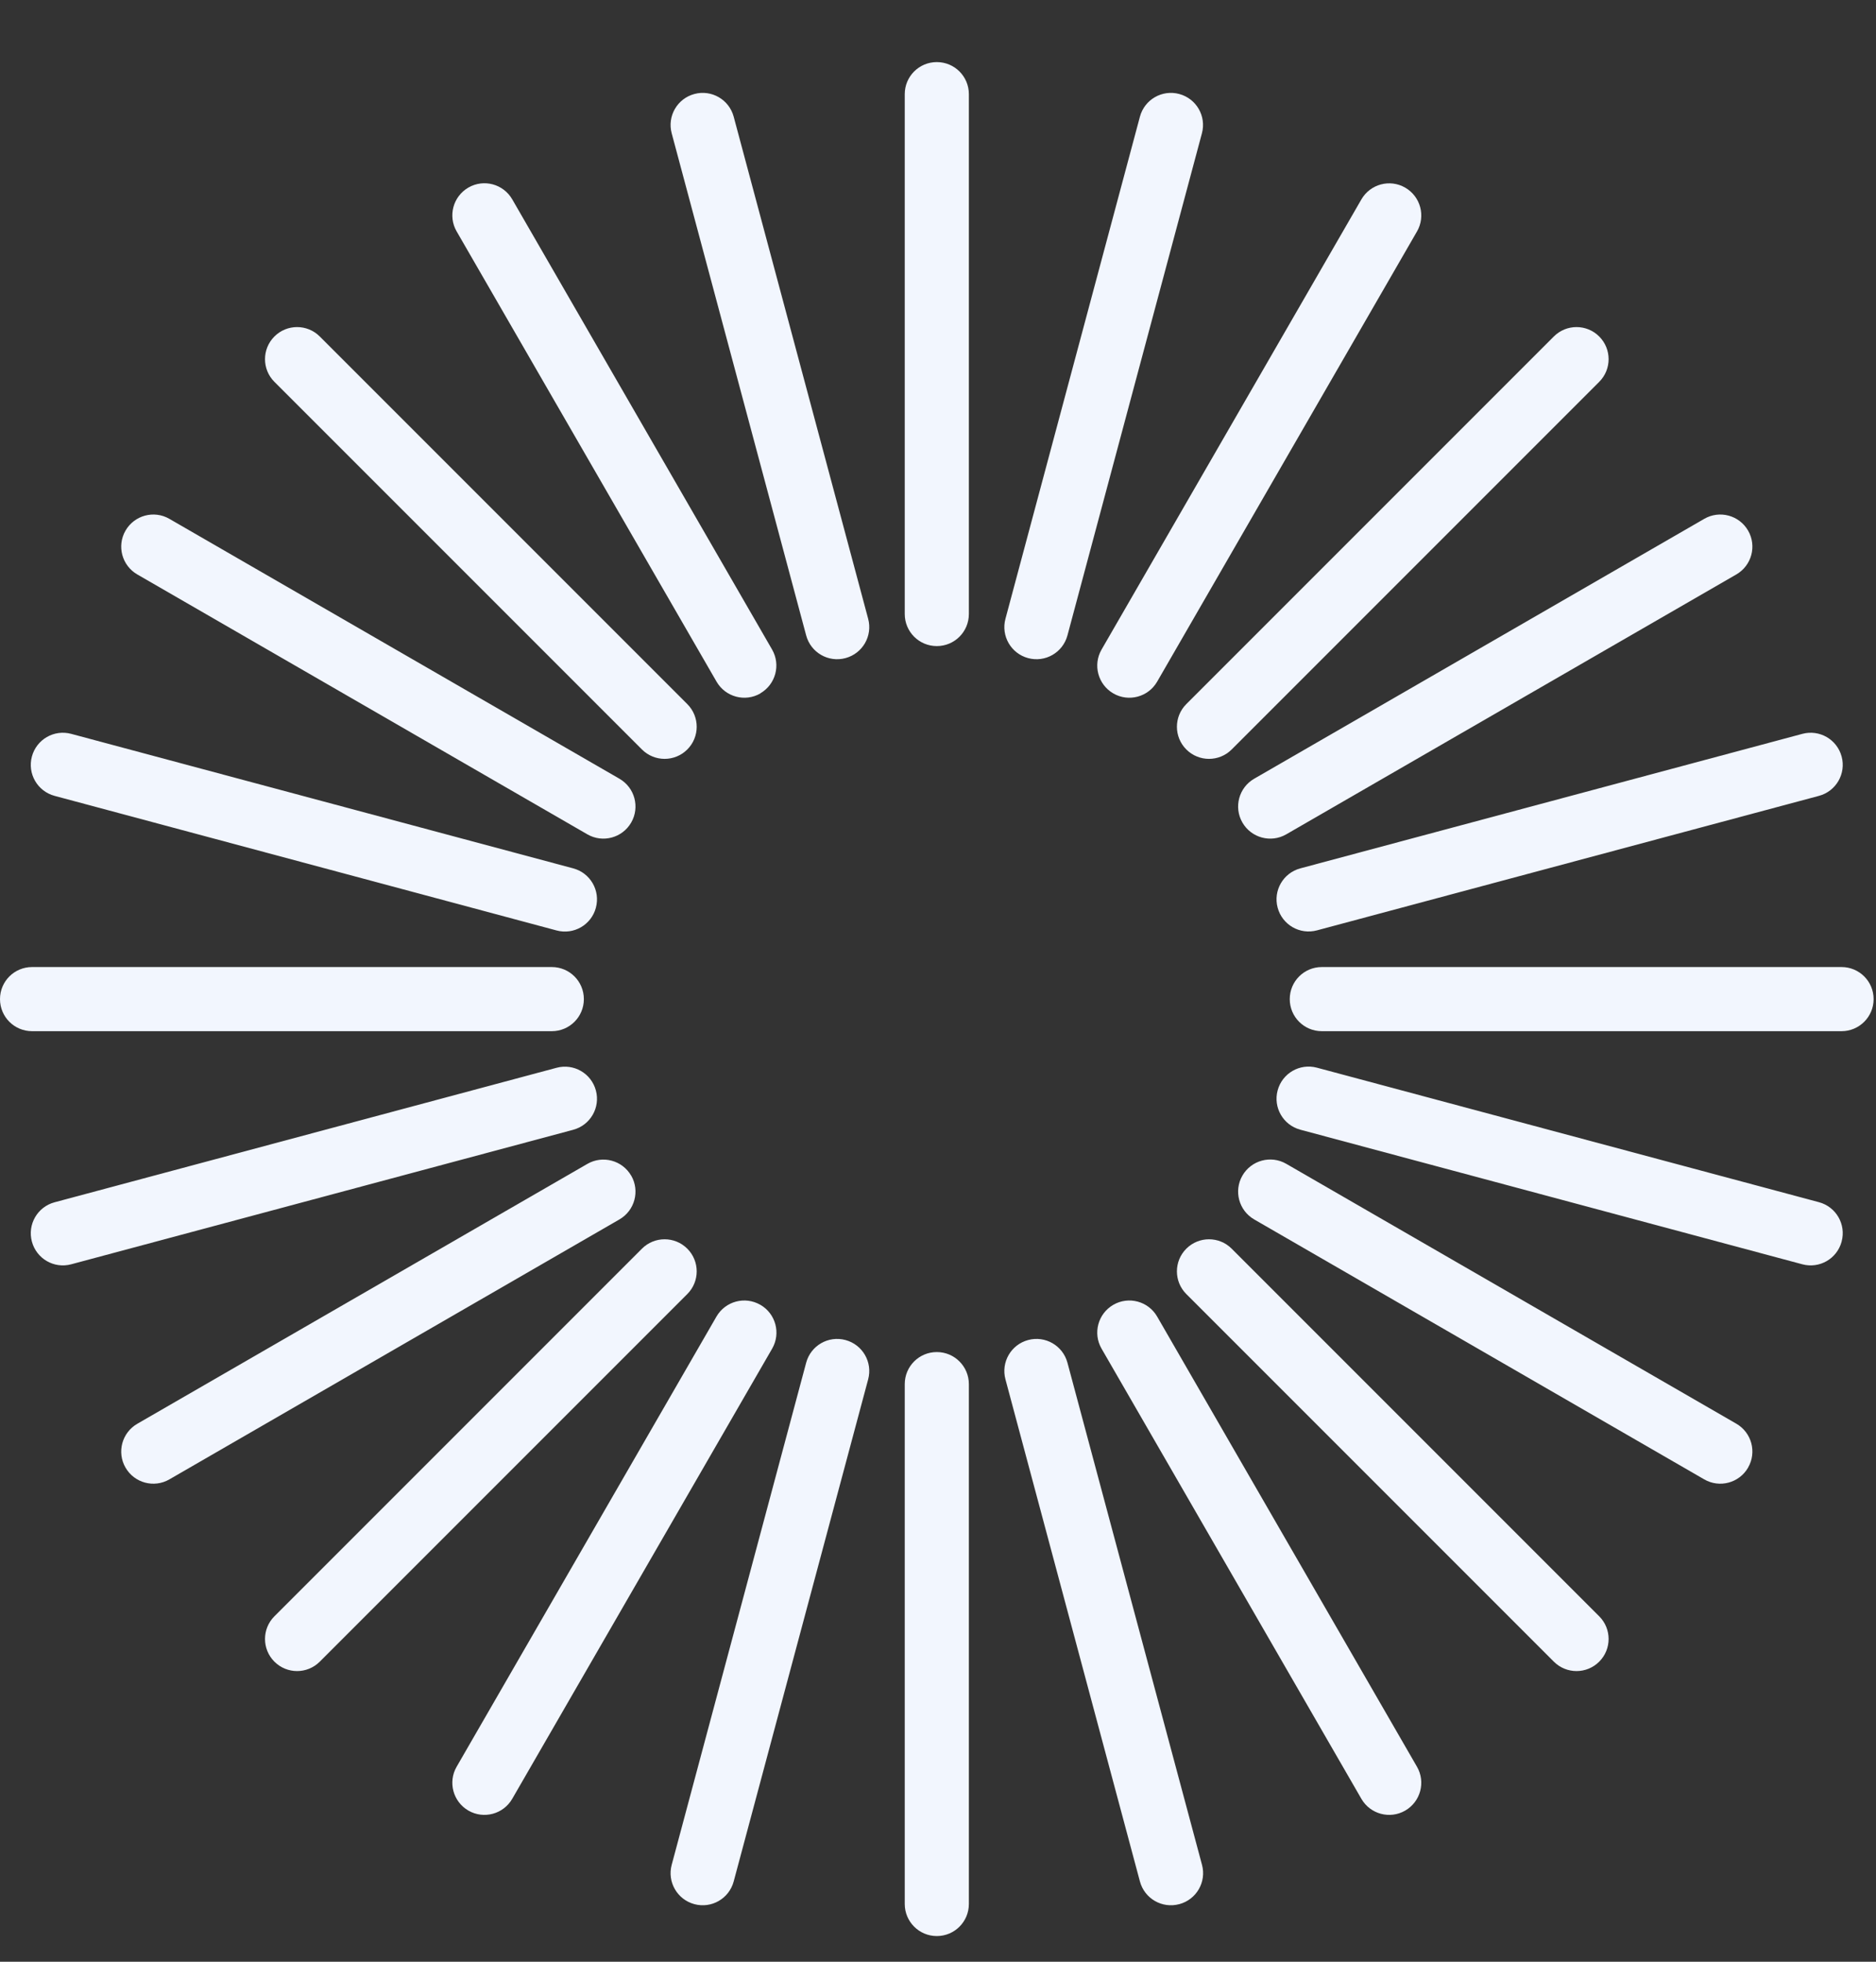
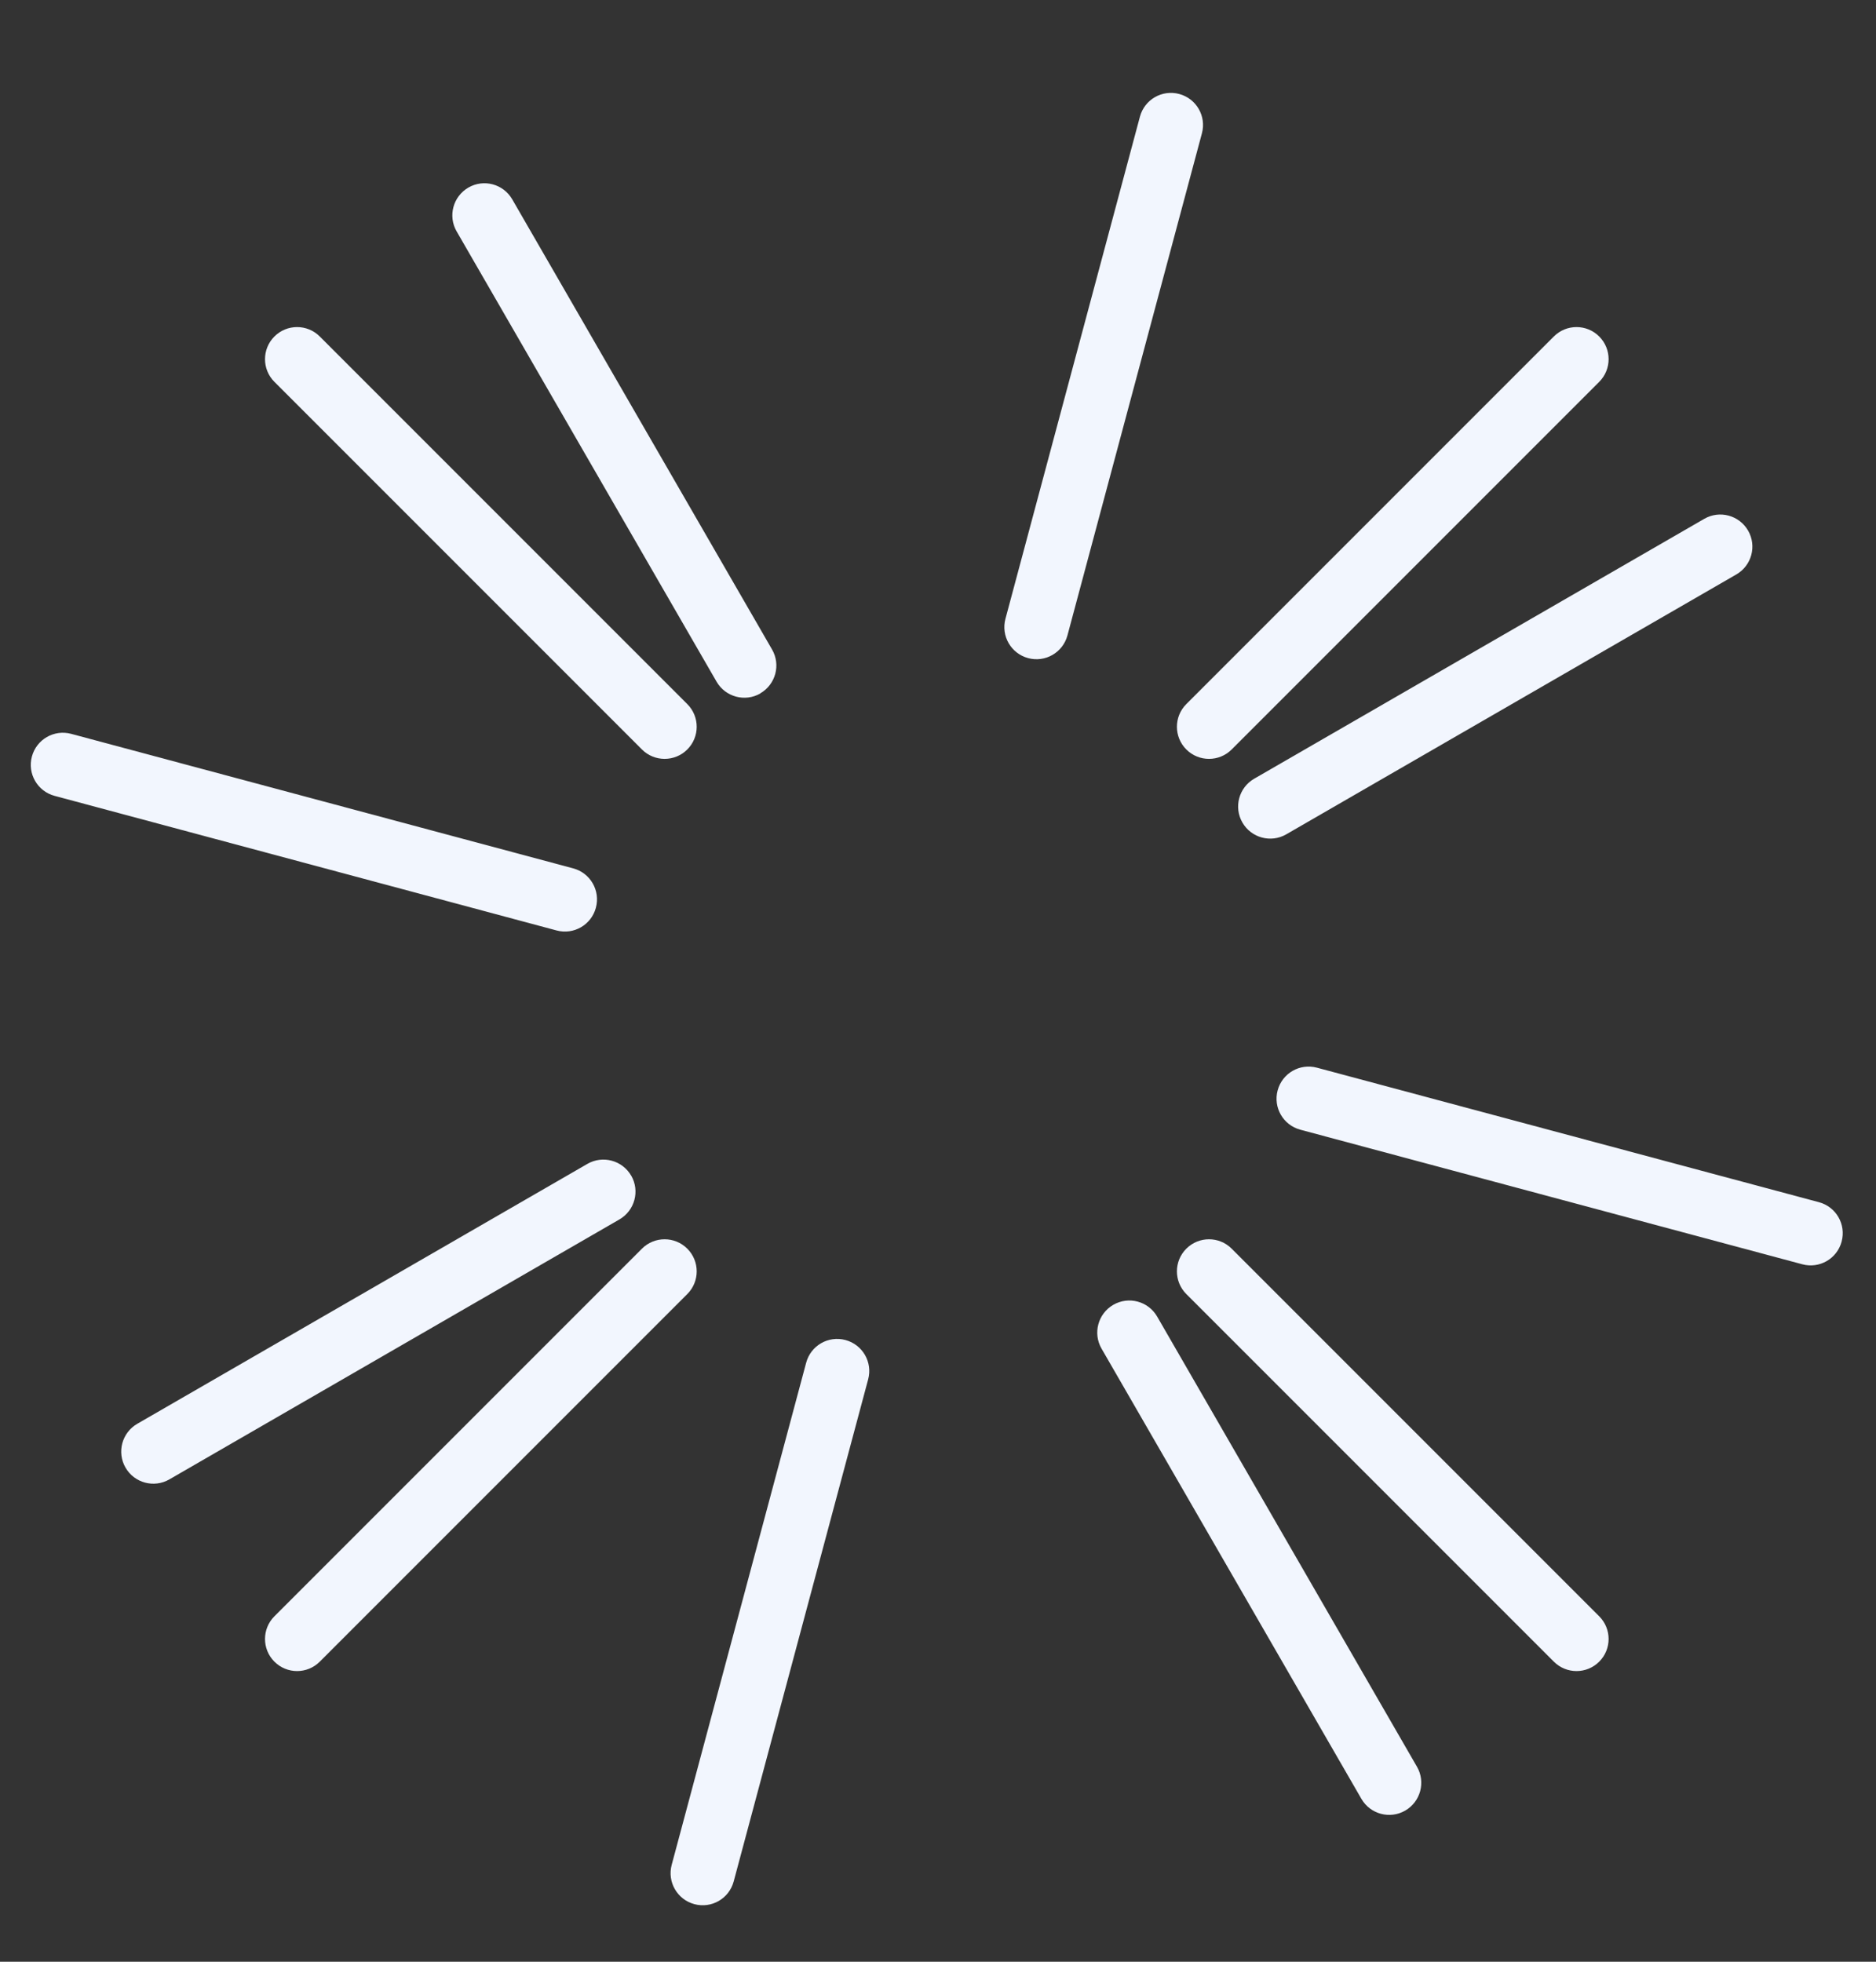
<svg xmlns="http://www.w3.org/2000/svg" width="22" height="23" fill="none">
  <rect width="100%" height="100%" fill="#333333" stroke="none" />
  <g fill-rule="evenodd" fill="#f2f6fe">
-     <path d="M10.986.728c.208 0 .376.168.376.376v6.095c0 .208-.168.376-.376.376s-.376-.168-.376-.376V1.104c0-.208.168-.376.376-.376zm0 15.124c.208 0 .376.169.376.376v6.095c0 .208-.168.376-.376.376s-.376-.169-.376-.376v-6.095c0-.208.168-.376.376-.376zm10.986-4.138c0 .208-.169.376-.376.376h-6.095c-.208 0-.376-.168-.376-.376s.168-.376.376-.376h6.095c.208 0 .376.168.376.376zm-15.125 0c0 .208-.168.376-.376.376H.376c-.208 0-.376-.168-.376-.376s.168-.376.376-.376h6.095c.208 0 .376.168.376.376z" />
    <use href="#B" />
    <use href="#B" x="-10.694" y="10.695" />
    <use href="#C" />
    <use href="#C" x="-10.694" y="-10.695" />
    <path d="M13.829 1.102c.201.054.32.26.266.461L12.518 7.45c-.054.201-.26.32-.461.266s-.32-.26-.266-.461l1.577-5.887c.054-.201.26-.32.461-.266zM9.915 15.711c.201.054.32.26.266.461l-1.577 5.887c-.054.201-.26.32-.461.266s-.32-.26-.266-.461l1.577-5.887c.054-.201.26-.32.461-.266zm11.682-1.154c-.054.201-.26.32-.461.266l-5.887-1.578c-.201-.054-.32-.26-.266-.461s.26-.32.461-.266l5.887 1.577c.201.054.32.26.266.461zM6.988 10.643c-.054.201-.26.32-.461.266L.64 9.331c-.201-.054-.32-.26-.266-.461s.26-.32.461-.266l5.887 1.577c.201.054.32.26.266.461zM20.5 6.221c.104.18.042.41-.138.514l-5.278 3.047c-.18.104-.41.042-.514-.138s-.042-.41.138-.514l5.278-3.047c.18-.104.41-.042.514.138zM7.402 13.783c.104.18.042.41-.138.514l-5.278 3.048c-.18.104-.41.042-.514-.138s-.042-.41.138-.514l5.278-3.047c.18-.104.41-.042.514.138zm9.077 7.445c-.18.104-.41.042-.514-.138l-3.047-5.278c-.104-.18-.042-.41.138-.514s.41-.042.514.138l3.047 5.278c.104.18.042.41-.138.514zM8.917 8.13c-.18.104-.41.042-.514-.138L5.355 2.713c-.104-.18-.042-.41.138-.514s.41-.042.514.138l3.047 5.278c.104.18.042.41-.138.514z" />
-     <path d="M16.479 2.2c.18.104.242.334.138.514L13.57 7.992c-.104.18-.334.242-.514.138s-.242-.334-.138-.514l3.047-5.278c.104-.18.334-.242.514-.138zM8.917 15.298c.18.104.242.334.138.514L6.007 21.09c-.104.18-.334.242-.514.138s-.242-.334-.138-.514l3.047-5.278c.104-.18.334-.242.514-.138zM20.5 17.207c-.104.18-.334.242-.514.138l-5.278-3.048c-.18-.104-.242-.334-.138-.514s.334-.242.514-.138l5.278 3.047c.18.104.242.334.138.514zM7.402 9.644c-.104.18-.334.242-.514.138L1.61 6.735c-.18-.104-.242-.334-.138-.514s.334-.242.514-.138L7.264 9.13c.18.104.242.334.138.514zm14.195-.774c.054.201-.065.407-.266.461l-5.887 1.577c-.201.054-.407-.065-.461-.266s.065-.407.266-.461l5.887-1.577c.201-.054.407.065.461.266zM6.988 12.785c.054.201-.065.407-.266.461L.835 14.823c-.201.054-.407-.065-.461-.266s.065-.407.266-.461l5.887-1.577c.201-.054.407.065.461.266zm6.841 9.54c-.201.054-.407-.065-.461-.266l-1.577-5.887c-.054-.201.065-.407.266-.461s.407.065.461.266l1.578 5.887c.054.201-.065.407-.266.461zM9.915 7.716c-.201.054-.407-.065-.461-.266L7.877 1.563c-.054-.201.065-.407.266-.461s.407.065.461.266l1.577 5.887c.054.201-.065.407-.266.461z" />
  </g>
  <defs>
    <path id="B" d="M18.754 3.945c.147.147.147.385 0 .532l-4.31 4.31c-.147.147-.385.147-.532 0s-.147-.385 0-.532l4.31-4.31c.147-.147.385-.147.532 0z" />
    <path id="C" d="M18.754 19.482c-.147.147-.385.147-.532 0l-4.31-4.31c-.147-.147-.147-.385 0-.532s.385-.147.532 0l4.31 4.31c.147.147.147.385 0 .532z" />
  </defs>
</svg>